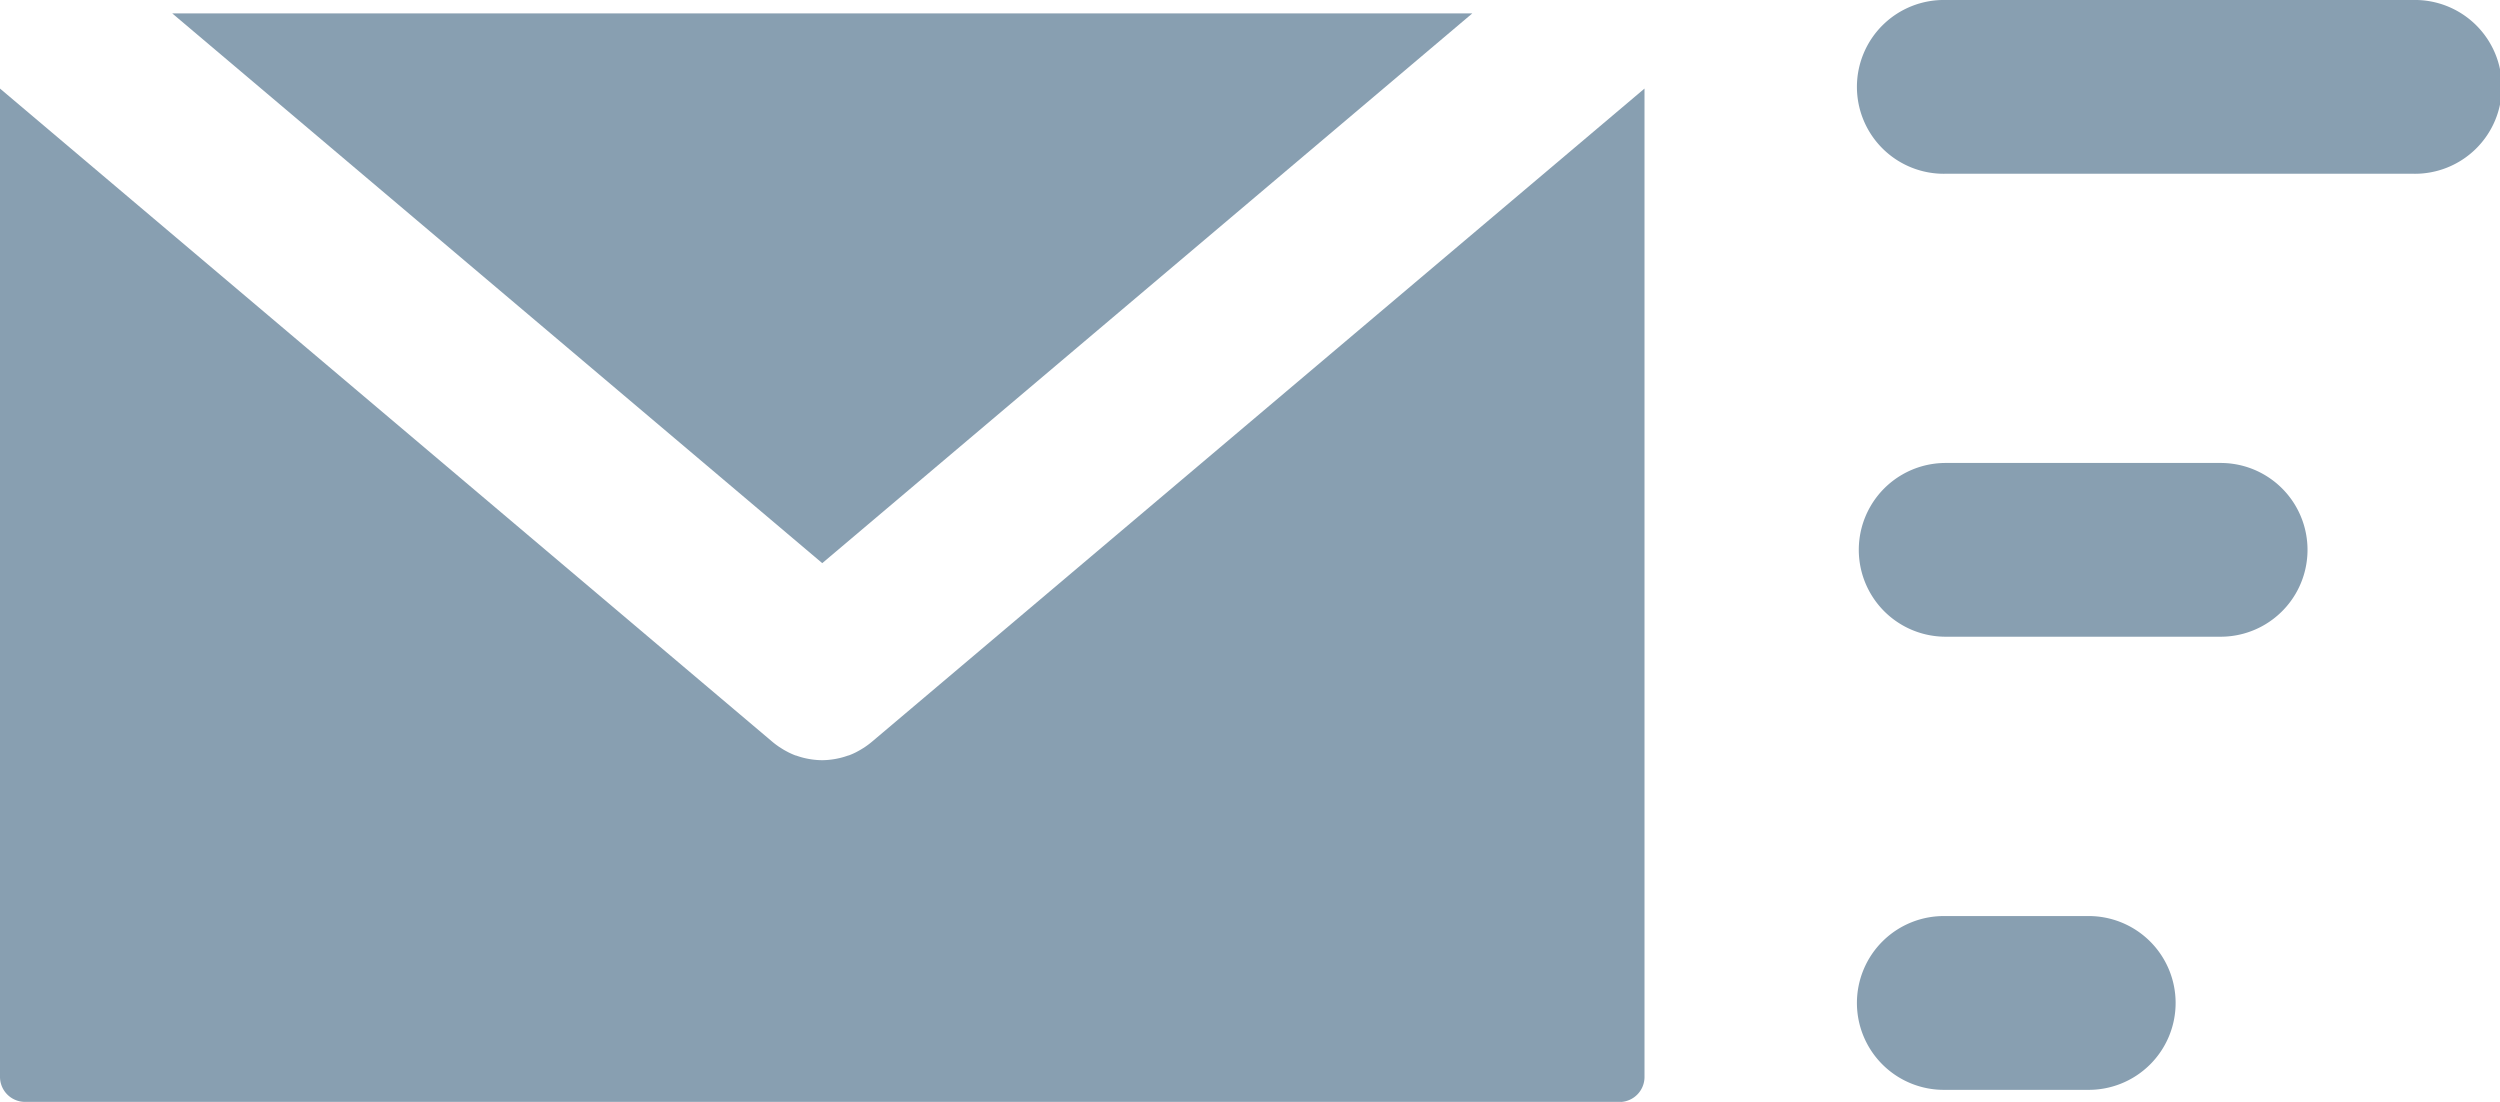
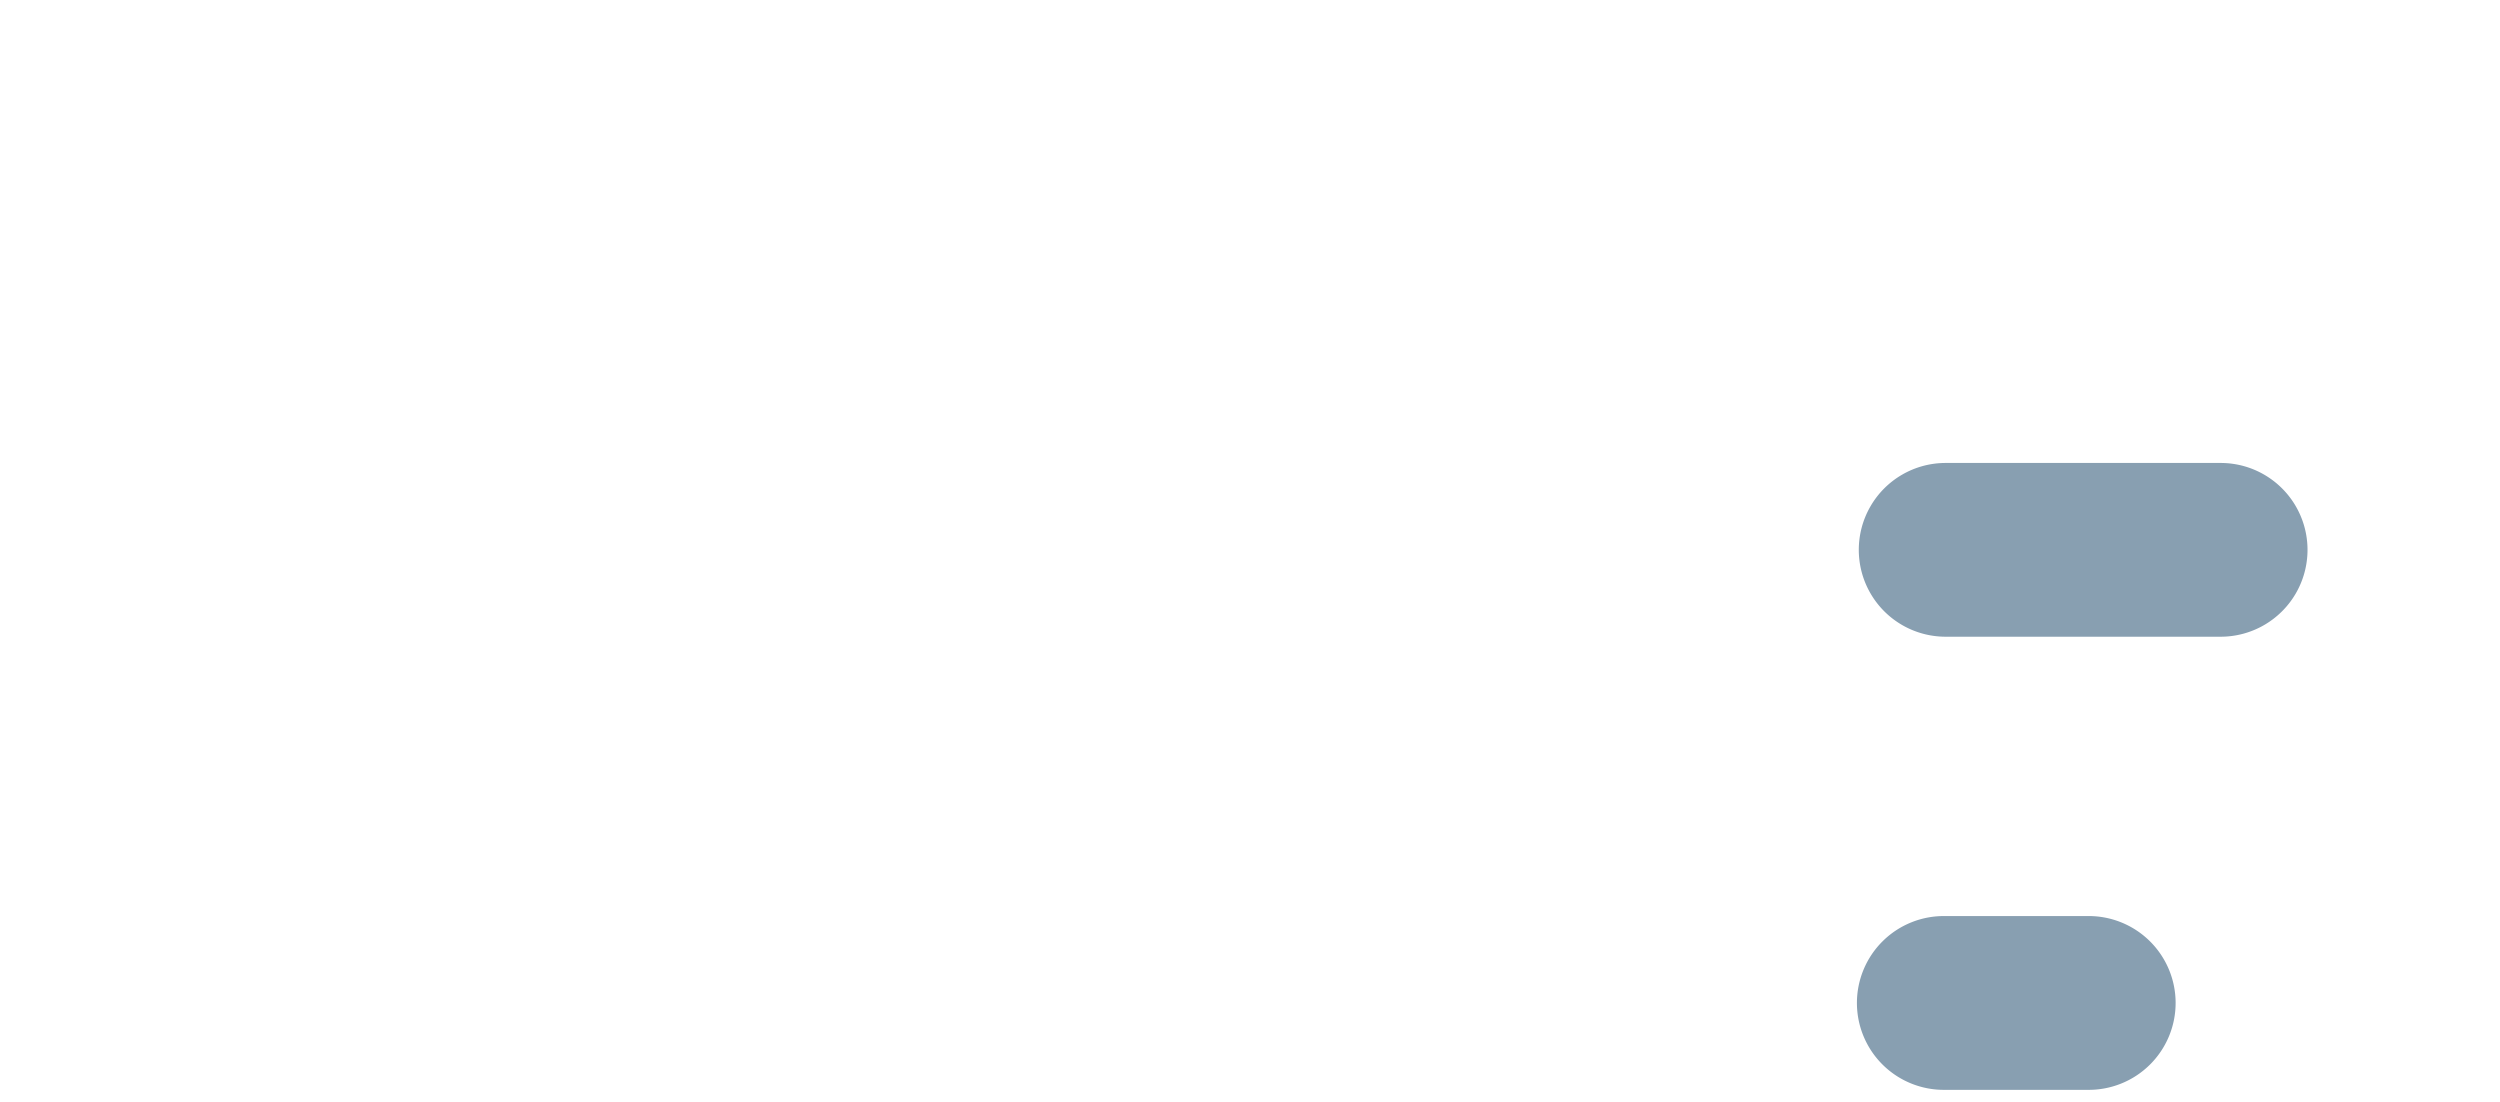
<svg xmlns="http://www.w3.org/2000/svg" width="66.026" height="29.103" viewBox="0 0 66.026 29.103">
  <defs>
    <clipPath id="clip-path">
      <rect id="長方形_1718" data-name="長方形 1718" width="66.026" height="29.103" transform="translate(0 0)" fill="#889fb1" />
    </clipPath>
  </defs>
  <g id="グループ_1678" data-name="グループ 1678" transform="translate(0 0)">
    <g id="グループ_1677" data-name="グループ 1677" clip-path="url(#clip-path)">
-       <path id="パス_1168" data-name="パス 1168" d="M21.716,14.873,4.548.353H38.885ZM42.806,29.1H.626A.661.661,0,0,1,0,28.428V2.339L20.387,19.581l.013.011,0,0c.055.046.111.088.168.127l.064.041q.064.042.132.078l.06.032c.061.03.123.058.186.082l.01,0a2.009,2.009,0,0,0,.213.065l.039.009c.059.013.118.024.178.032l.049.006a1.9,1.9,0,0,0,.213.013h0a1.9,1.9,0,0,0,.213-.013l.049-.006c.06-.008.119-.019.177-.032l.04-.009a2.009,2.009,0,0,0,.213-.065l.01,0a1.9,1.9,0,0,0,.186-.081l.06-.032c.045-.024.089-.05.133-.078l.063-.041c.057-.039.113-.081.168-.127l0,0,.012-.01L43.432,2.339V28.428a.661.661,0,0,1-.626.675" fill="#889fb1" />
-       <path id="パス_1169" data-name="パス 1169" d="M63.731,4.589H51.385a2.295,2.295,0,1,1,0-4.589H63.731a2.295,2.295,0,1,1,0,4.589" fill="#889fb1" />
      <path id="パス_1170" data-name="パス 1170" d="M58.648,16.816H51.386a2.294,2.294,0,1,1,0-4.589h7.262a2.294,2.294,0,1,1,0,4.589" fill="#889fb1" />
      <path id="パス_1171" data-name="パス 1171" d="M55.116,28.783H51.385a2.295,2.295,0,1,1,0-4.589h3.731a2.295,2.295,0,1,1,0,4.589" fill="#889fb1" />
    </g>
  </g>
</svg>